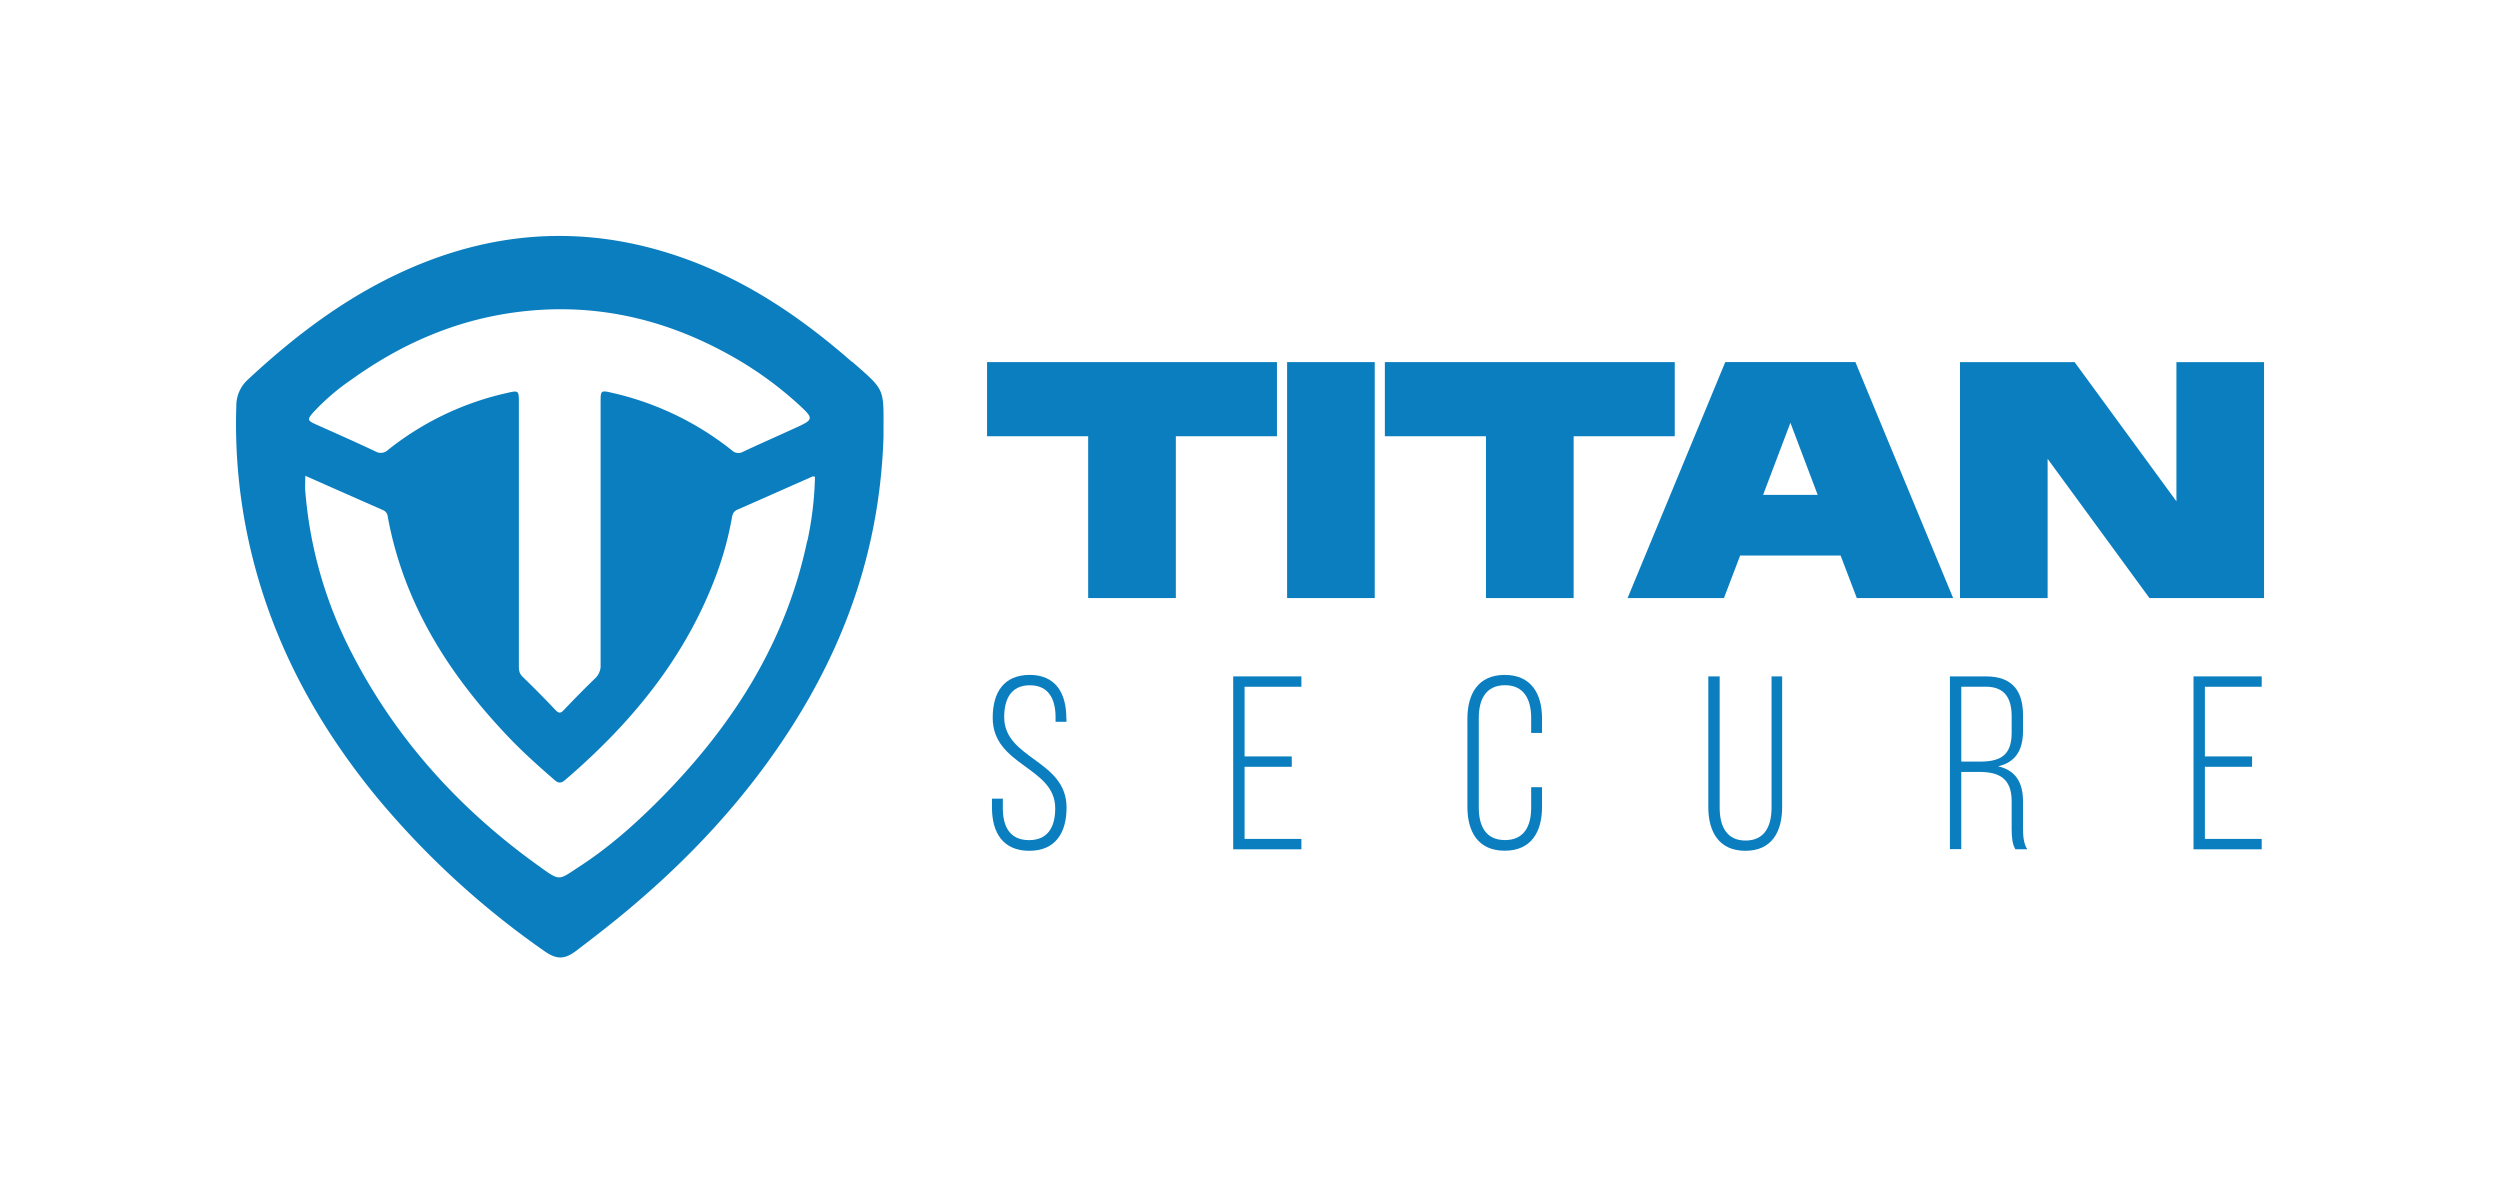
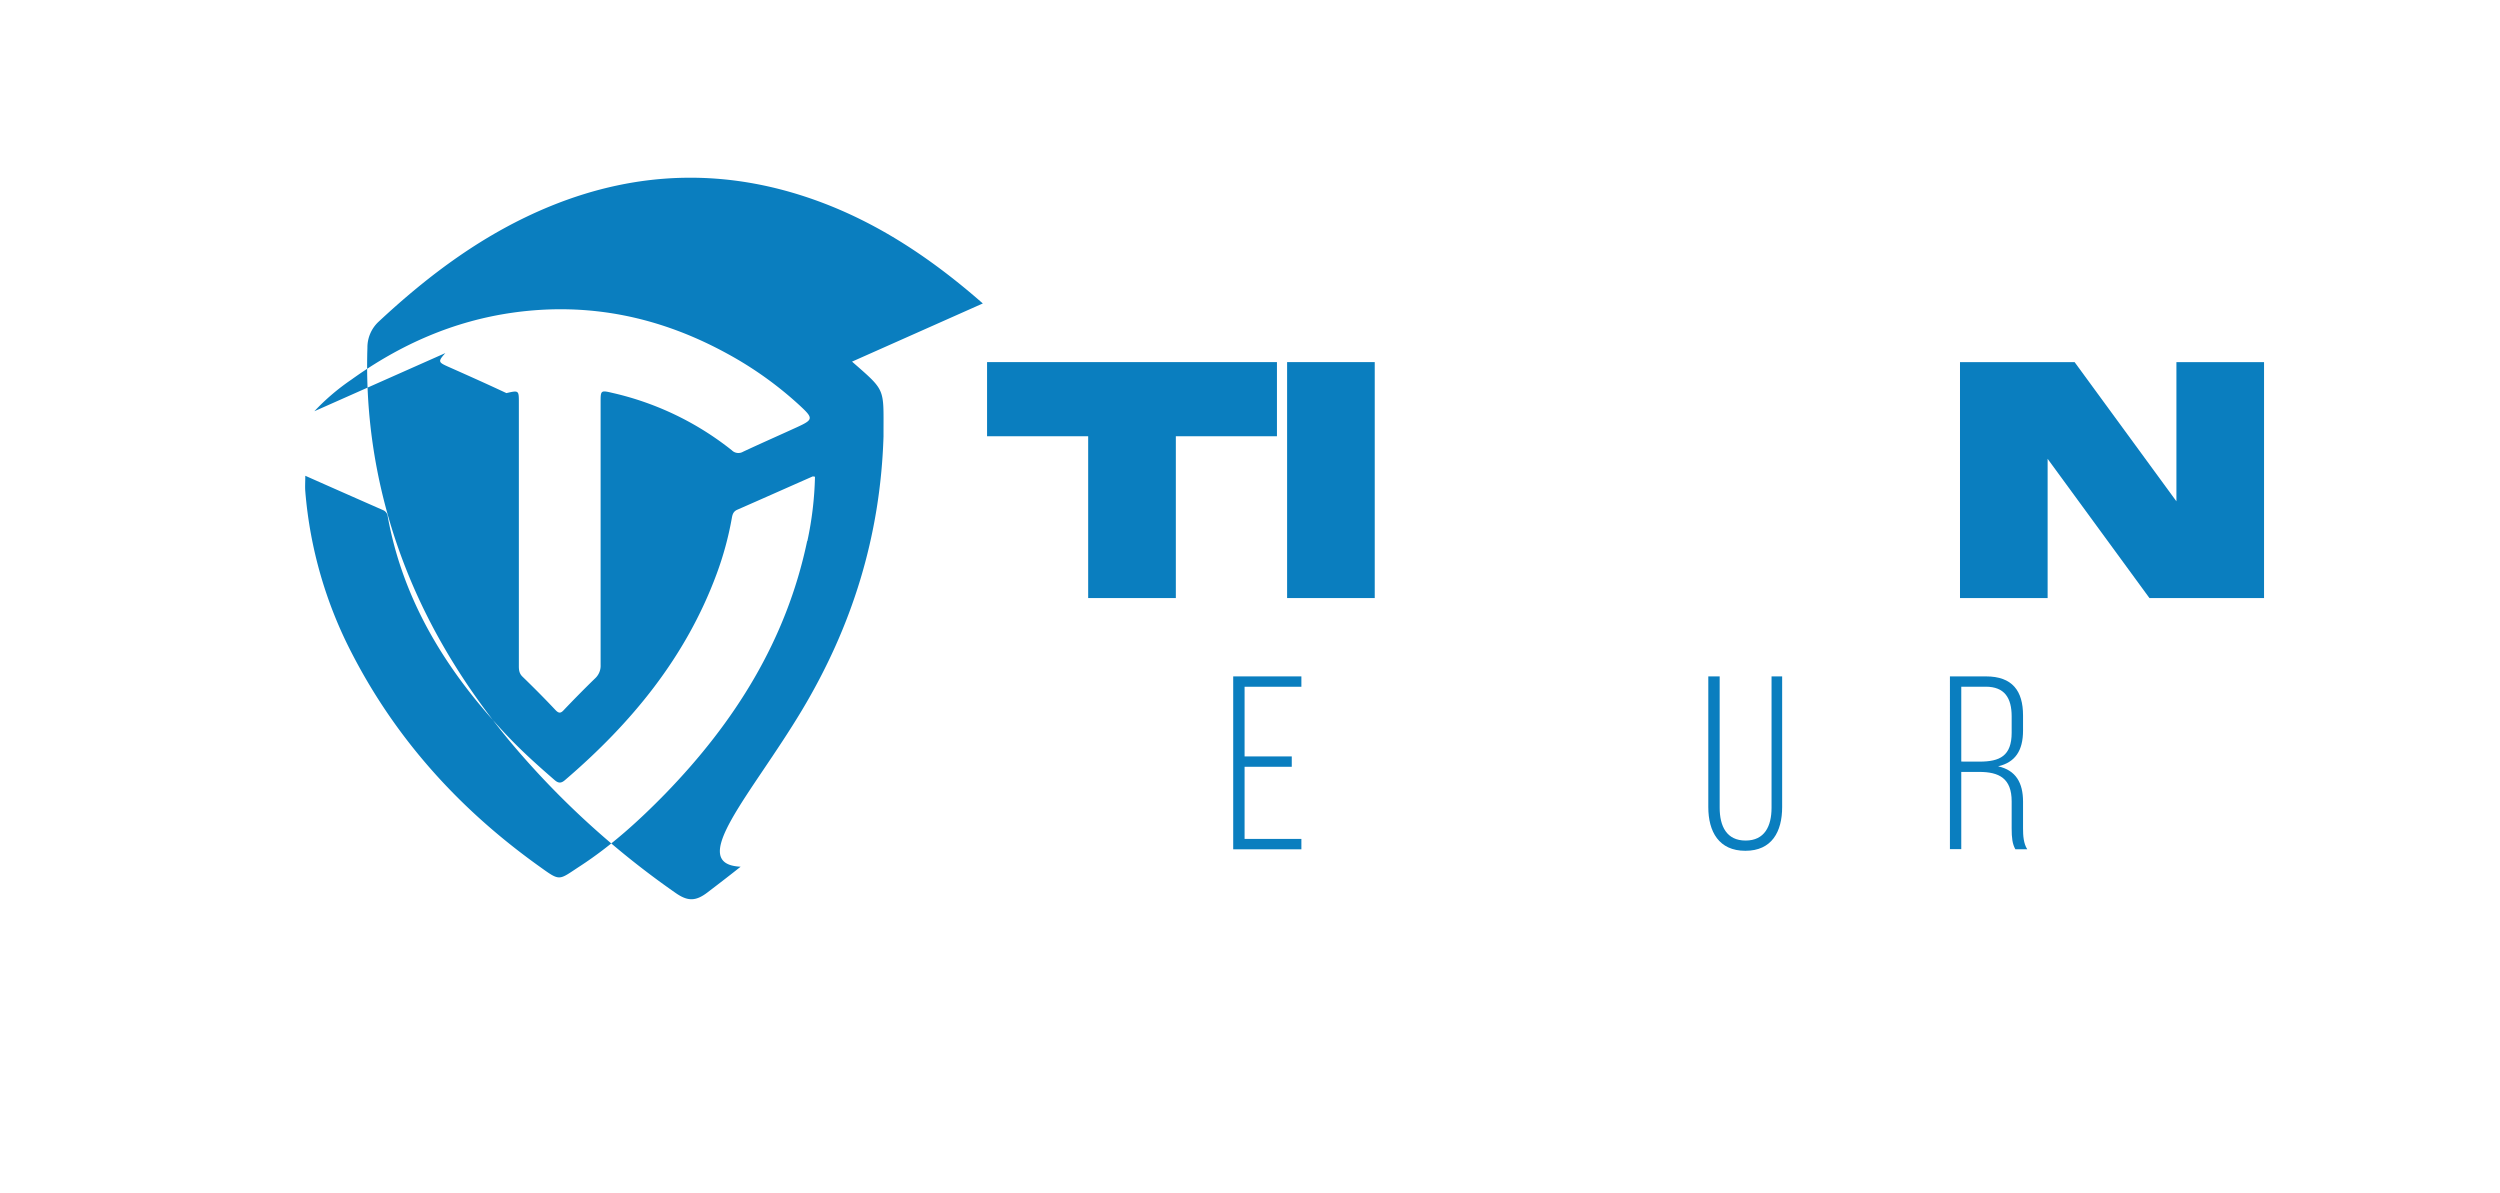
<svg xmlns="http://www.w3.org/2000/svg" id="Layer_1" data-name="Layer 1" viewBox="0 0 841.89 401.82">
  <defs>
    <style>.cls-1{fill:#0a7ebf;}</style>
  </defs>
  <title>Titan Secure_Logo_Titan blue</title>
-   <path class="cls-1" d="M271.81,182.23c-7,33.37-24.34,60.93-47.76,85.06-8.78,9-18.14,17.5-28.72,24.39-7.49,4.88-6.47,5.28-14.11-.2-26.38-18.93-47.72-42.38-62.67-71.37a143.51,143.51,0,0,1-15.74-54.63c-.13-1.6,0-3.22,0-5.26,9,4,17.59,7.79,26.21,11.58a2.53,2.53,0,0,1,1.54,2.08c5.28,29,20.24,52.73,40.15,73.76,5,5.31,10.46,10.2,16,15,1.33,1.17,2.27,1.2,3.62,0,22.38-19.17,40.64-41.34,51-69.36a109,109,0,0,0,5.11-18.77c.22-1.26.5-2.27,1.85-2.86,8.45-3.7,16.88-7.46,25.32-11.18.16-.07.39,0,.84.07a114.29,114.29,0,0,1-2.56,21.64M105.86,138.49a75,75,0,0,1,12.48-10.65c16.41-11.8,34.44-19.77,54.56-22.58,25.53-3.56,49.44,1.48,71.94,13.8a122.2,122.2,0,0,1,24.45,17.47c4.73,4.38,4.64,4.79-1.05,7.4-6,2.75-12,5.38-18,8.19a3.12,3.12,0,0,1-3.8-.49,100.16,100.16,0,0,0-39.95-19.26c-4.24-1-4.23-1-4.23,3.19v43.86h0c0,14.82,0,29.65,0,44.47a5.78,5.78,0,0,1-1.85,4.55c-3.57,3.46-7.05,7-10.49,10.61-1,1.11-1.67,1.32-2.85.07-3.62-3.85-7.34-7.59-11.13-11.26-1.3-1.26-1.21-2.68-1.21-4.19q0-44,0-88c0-4.23,0-4.26-4.19-3.29a98.63,98.63,0,0,0-39.83,19.09,3.52,3.52,0,0,1-4.32.52c-6.52-3.06-13.1-6-19.68-8.92-3.29-1.47-3.41-1.74-.89-4.56m181-16.71c-16.61-14.57-34.65-26.85-55.54-34.48q-45.3-16.53-90,1.69c-22.07,9-40.76,22.91-58,39a11.84,11.84,0,0,0-3.7,8.73,184.39,184.39,0,0,0,3.29,41.22c6.69,34.37,22.41,64.37,44.58,91.18a285.17,285.17,0,0,0,55.75,51.06c4.21,3,6.93,3,11-.14,3.71-2.83,7.41-5.67,11.06-8.58C230.93,291,253.07,267.5,270,239.27s26.49-58.7,27.53-92.32v-1.22c0-15.2.77-14-10.6-23.95" />
+   <path class="cls-1" d="M271.81,182.23c-7,33.37-24.34,60.93-47.76,85.06-8.78,9-18.14,17.5-28.72,24.39-7.49,4.88-6.47,5.28-14.11-.2-26.38-18.93-47.72-42.38-62.67-71.37a143.51,143.51,0,0,1-15.74-54.63c-.13-1.6,0-3.22,0-5.26,9,4,17.59,7.79,26.21,11.58a2.53,2.53,0,0,1,1.54,2.08c5.28,29,20.24,52.73,40.15,73.76,5,5.31,10.46,10.2,16,15,1.33,1.17,2.27,1.2,3.62,0,22.38-19.17,40.64-41.34,51-69.36a109,109,0,0,0,5.11-18.77c.22-1.26.5-2.27,1.85-2.86,8.45-3.7,16.88-7.46,25.32-11.18.16-.07.39,0,.84.07a114.29,114.29,0,0,1-2.56,21.64M105.86,138.49a75,75,0,0,1,12.48-10.65c16.41-11.8,34.44-19.77,54.56-22.58,25.53-3.56,49.44,1.48,71.94,13.8a122.2,122.2,0,0,1,24.45,17.47c4.73,4.38,4.64,4.79-1.05,7.4-6,2.75-12,5.38-18,8.19a3.12,3.12,0,0,1-3.8-.49,100.16,100.16,0,0,0-39.95-19.26c-4.24-1-4.23-1-4.23,3.19v43.86h0c0,14.82,0,29.65,0,44.47a5.78,5.78,0,0,1-1.85,4.55c-3.57,3.46-7.05,7-10.49,10.61-1,1.11-1.67,1.32-2.85.07-3.62-3.85-7.34-7.59-11.13-11.26-1.3-1.26-1.21-2.68-1.21-4.19q0-44,0-88c0-4.23,0-4.26-4.19-3.29c-6.52-3.06-13.1-6-19.68-8.92-3.29-1.47-3.41-1.74-.89-4.56m181-16.71c-16.61-14.57-34.65-26.85-55.54-34.48q-45.3-16.53-90,1.69c-22.07,9-40.76,22.91-58,39a11.84,11.84,0,0,0-3.7,8.73,184.39,184.39,0,0,0,3.29,41.22c6.69,34.37,22.41,64.37,44.58,91.18a285.17,285.17,0,0,0,55.75,51.06c4.21,3,6.93,3,11-.14,3.71-2.83,7.41-5.67,11.06-8.58C230.93,291,253.07,267.5,270,239.27s26.49-58.7,27.53-92.32v-1.22c0-15.2.77-14-10.6-23.95" />
  <polygon class="cls-1" points="430.02 146.91 395.97 146.91 395.97 201.4 366.45 201.4 366.45 146.91 332.4 146.91 332.4 121.94 430.02 121.94 430.02 146.91" />
  <rect class="cls-1" x="433.44" y="121.94" width="29.51" height="79.46" />
-   <polygon class="cls-1" points="563.98 146.91 529.93 146.91 529.93 201.4 500.41 201.4 500.41 146.91 466.36 146.91 466.36 121.94 563.98 121.94 563.98 146.91" />
-   <path class="cls-1" d="M612.12,166.66l-9.19-24.29-9.2,24.29Zm7.72,20.43H586l-5.45,14.31H548.1L581,121.93h43.81l32.92,79.47H625.29Z" />
  <polygon class="cls-1" points="762.43 121.94 762.43 201.4 723.84 201.4 689.55 154.51 689.55 201.4 660.04 201.4 660.04 121.94 698.63 121.94 732.92 168.82 732.92 121.94 762.43 121.94" />
-   <path class="cls-1" d="M359.13,241.84v1.24h-3.66v-1.49c0-6.16-2.33-10.82-8.65-10.82s-8.65,4.58-8.65,10.73c0,14.15,21,14.4,21,30.45,0,8.4-3.66,14.56-12.56,14.56s-12.56-6.16-12.56-14.56v-3h3.66v3.24c0,6.24,2.41,10.73,8.82,10.73s8.82-4.49,8.82-10.73c0-14-21.05-14.23-21.05-30.45,0-8.73,3.83-14.39,12.4-14.47,8.81,0,12.39,6.16,12.39,14.56" />
  <polygon class="cls-1" points="435.01 254.73 435.01 258.22 419.12 258.22 419.12 282.51 438.25 282.51 438.25 286.01 415.29 286.01 415.29 227.78 438.25 227.78 438.25 231.27 419.12 231.27 419.12 254.73 435.01 254.73" />
-   <path class="cls-1" d="M519.29,242v4.83h-3.66v-5.08c0-6.24-2.42-11-8.82-11s-8.82,4.74-8.82,11V272c0,6.24,2.41,10.9,8.82,10.9s8.82-4.66,8.82-10.9v-6.9h3.66v6.65c0,8.41-3.66,14.73-12.57,14.73s-12.56-6.32-12.56-14.73V242c0-8.4,3.66-14.72,12.56-14.72s12.57,6.32,12.57,14.72" />
  <path class="cls-1" d="M579.11,272c0,6.24,2.33,11.06,8.73,11.06s8.74-4.82,8.74-11.06V227.78h3.57v44c0,8.32-3.49,14.73-12.39,14.73s-12.48-6.41-12.48-14.73v-44h3.83Z" />
  <path class="cls-1" d="M666.63,256.48c6.82,0,10.81-1.92,10.81-9.74v-5.49c0-6.24-2.41-10-8.73-10h-8.24v25.21Zm2.16-28.7c8.91,0,12.48,4.91,12.48,13.14V246c0,6.82-2.66,10.73-8.4,12.06,6,1.33,8.4,5.57,8.4,11.89V279c0,2.41.17,5.08,1.42,7h-4c-1-1.75-1.25-3.83-1.25-7v-9.15c0-7.74-4.24-9.9-10.89-9.9h-6.08v26h-3.82V227.78Z" />
-   <polygon class="cls-1" points="758.4 254.73 758.4 258.22 742.51 258.22 742.51 282.51 761.64 282.51 761.64 286.01 738.68 286.01 738.68 227.78 761.64 227.78 761.64 231.27 742.51 231.27 742.51 254.73 758.4 254.73" />
</svg>